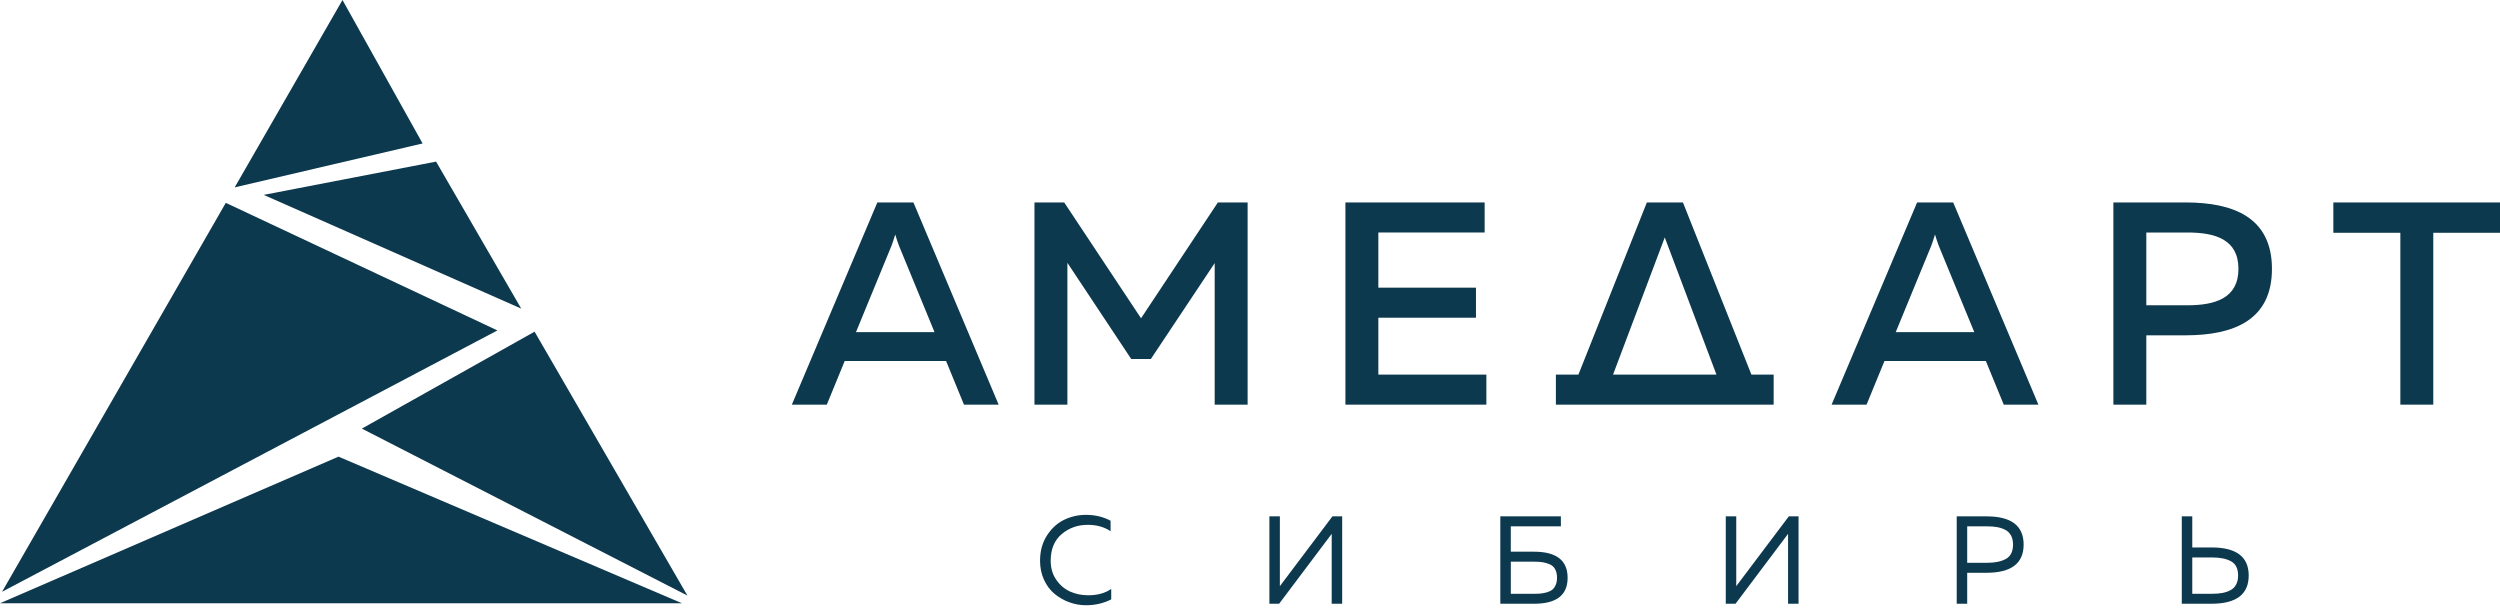
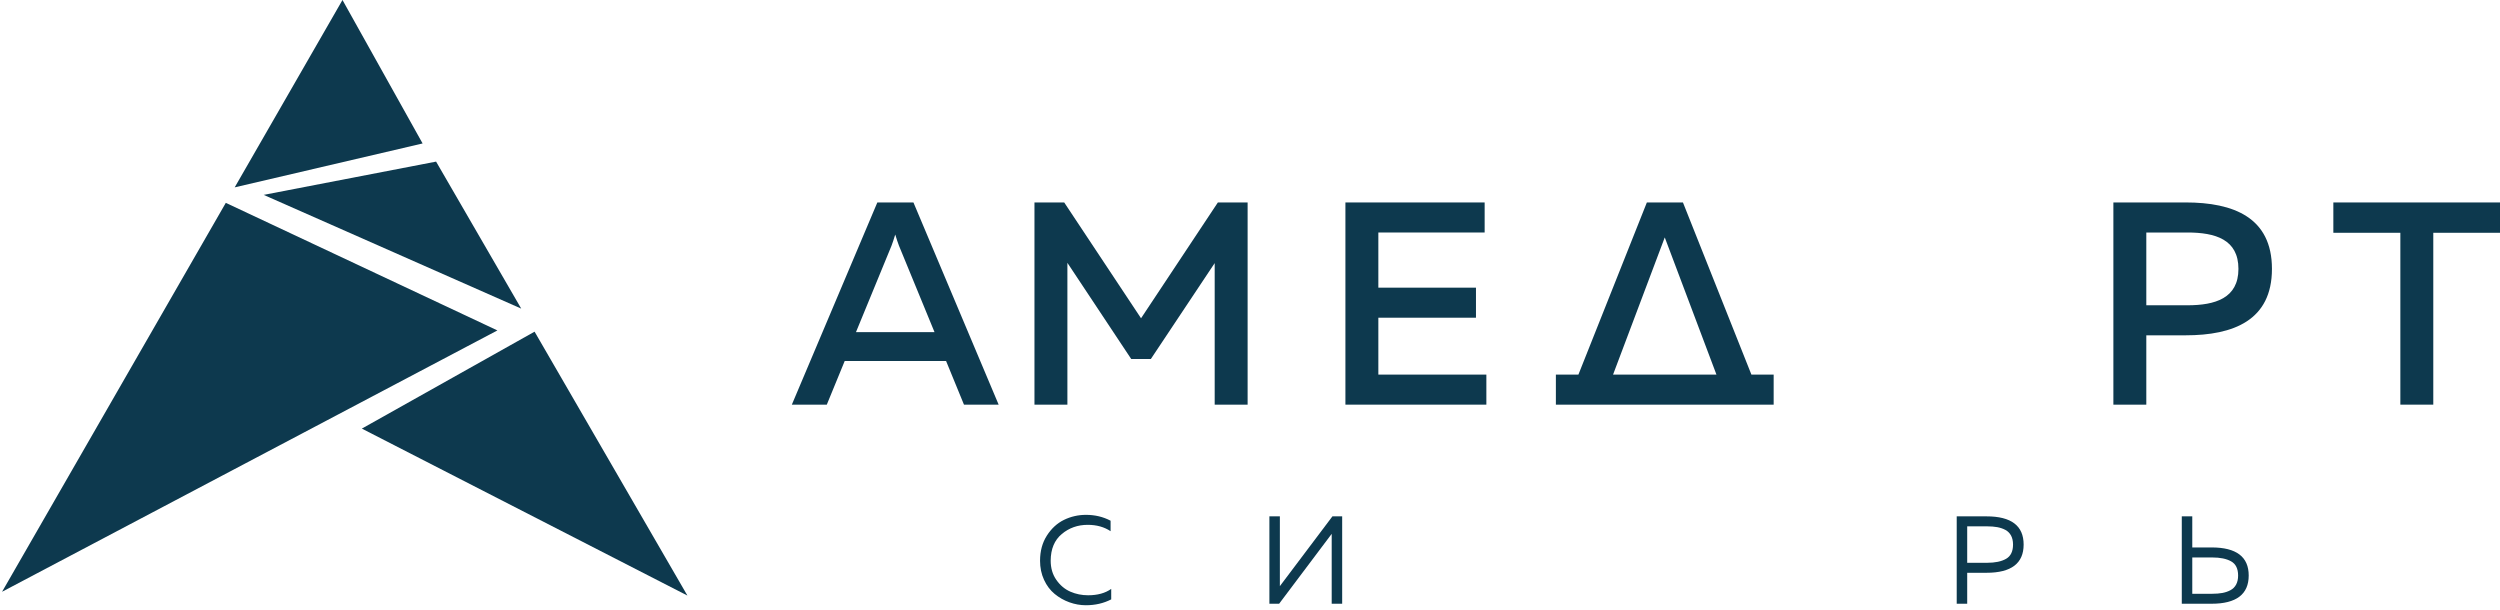
<svg xmlns="http://www.w3.org/2000/svg" width="168" height="41" viewBox="0 0 168 41" fill="none">
  <path d="M113.094 13.605H110.669L106.069 25.174H104.555V27.193H119.19V25.174H117.695L113.094 13.605ZM108.397 25.174L111.872 15.954L115.346 25.174H108.397Z" fill="#0D394E" />
  <path d="M156.801 13.605V15.643H161.304V27.192H163.517V15.643H168V13.605H156.801Z" fill="#0D394E" />
  <path d="M146.871 13.605H142.019V27.192H144.232V22.533H146.871C150.093 22.533 152.675 21.524 152.675 18.069C152.675 14.613 150.093 13.604 146.871 13.604V13.605ZM146.988 20.515H144.232V15.624H146.988C148.871 15.624 150.423 16.09 150.423 18.07C150.423 20.049 148.851 20.515 146.988 20.515Z" fill="#0D394E" />
-   <path d="M128.829 13.605L123.084 27.192H125.433L126.636 24.26H133.449L134.652 27.192H136.981L131.255 13.605H128.829ZM127.393 22.32L129.78 16.517C129.858 16.303 129.936 16.089 130.032 15.76C130.13 16.09 130.207 16.303 130.285 16.517L132.672 22.32H127.393Z" fill="#0D394E" />
  <path d="M92.625 21.35H99.185V19.331H92.625V15.624H99.768V13.605H90.412V27.192H95.715H99.884V25.173H92.625V21.35Z" fill="#0D394E" />
  <path d="M76.678 21.388L71.515 13.605H69.516V27.192H71.729V17.662L76.018 24.125H77.337L81.627 17.681V27.192H83.84V13.605H81.841L76.678 21.388Z" fill="#0D394E" />
  <path d="M58.957 13.605L53.212 27.192H55.561L56.764 24.26H63.577L64.779 27.192H67.109L61.383 13.605H58.957ZM57.521 22.32L59.908 16.517C59.986 16.303 60.064 16.089 60.16 15.76C60.257 16.09 60.335 16.303 60.413 16.517L62.8 22.32H57.521Z" fill="#0D394E" />
  <path d="M69.892 37.678C69.892 37.03 70.045 36.466 70.353 35.987C70.661 35.509 71.044 35.158 71.503 34.934C71.962 34.711 72.454 34.598 72.979 34.598C73.583 34.598 74.134 34.729 74.632 34.992V35.697C74.206 35.412 73.695 35.269 73.096 35.269C72.424 35.269 71.843 35.474 71.352 35.886C70.859 36.297 70.61 36.894 70.606 37.677C70.606 38.175 70.732 38.606 70.987 38.97C71.241 39.333 71.554 39.596 71.926 39.759C72.298 39.922 72.697 40.002 73.122 40.002C73.754 40.002 74.272 39.859 74.674 39.574V40.278C74.165 40.541 73.597 40.672 72.971 40.672C72.597 40.672 72.227 40.606 71.863 40.475C71.499 40.343 71.169 40.156 70.873 39.912C70.576 39.669 70.338 39.353 70.159 38.964C69.98 38.576 69.891 38.145 69.891 37.676L69.892 37.678Z" fill="#0D394E" />
  <path d="M90.194 40.572H89.49V35.874L85.957 40.572H85.303V34.699H86.007V39.389L89.539 34.699H90.194V40.572Z" fill="#0D394E" />
-   <path d="M101.526 37.074H103.087C104.592 37.074 105.344 37.658 105.344 38.828C105.344 39.997 104.592 40.572 103.087 40.572H100.821V34.699H104.891V35.37H101.526V37.073V37.074ZM101.526 39.902H103.12C103.288 39.902 103.437 39.895 103.566 39.881C103.695 39.867 103.829 39.839 103.972 39.797C104.115 39.755 104.23 39.696 104.321 39.62C104.411 39.545 104.485 39.44 104.543 39.306C104.602 39.172 104.631 39.011 104.631 38.828C104.631 38.599 104.59 38.407 104.506 38.254C104.422 38.1 104.301 37.99 104.146 37.922C103.989 37.855 103.832 37.81 103.676 37.784C103.519 37.758 103.334 37.746 103.123 37.746H101.528V39.902H101.526Z" fill="#0D394E" />
-   <path d="M120.863 40.572H120.158V35.874L116.626 40.572H115.972V34.699H116.676V39.389L120.208 34.699H120.863V40.572Z" fill="#0D394E" />
  <path d="M131.491 34.699H133.496C135.157 34.699 135.988 35.331 135.988 36.595C135.988 37.858 135.157 38.491 133.496 38.491H132.196V40.571H131.491V34.698V34.699ZM135.276 36.595C135.276 36.354 135.23 36.152 135.141 35.987C135.051 35.822 134.924 35.697 134.76 35.609C134.595 35.522 134.414 35.462 134.218 35.425C134.022 35.389 133.793 35.37 133.53 35.37H132.196V37.82H133.53C134.073 37.82 134.499 37.731 134.81 37.552C135.12 37.373 135.276 37.054 135.276 36.595Z" fill="#0D394E" />
-   <path d="M148.621 40.572H146.616V34.699H147.321V36.788H148.621C150.282 36.788 151.113 37.417 151.113 38.675C151.113 39.934 150.282 40.571 148.621 40.571V40.572ZM147.321 37.46V39.902H148.655C148.918 39.902 149.147 39.883 149.343 39.847C149.538 39.811 149.72 39.749 149.885 39.662C150.05 39.575 150.176 39.45 150.266 39.285C150.355 39.12 150.401 38.917 150.401 38.677C150.401 38.218 150.245 37.9 149.935 37.725C149.624 37.548 149.198 37.461 148.655 37.461H147.321V37.46Z" fill="#0D394E" />
+   <path d="M148.621 40.572H146.616V34.699H147.321V36.788H148.621C150.282 36.788 151.113 37.417 151.113 38.675C151.113 39.934 150.282 40.571 148.621 40.571V40.572ZM147.321 37.46V39.902H148.655C148.918 39.902 149.147 39.883 149.343 39.847C149.538 39.811 149.72 39.749 149.885 39.662C150.05 39.575 150.176 39.45 150.266 39.285C150.355 39.12 150.401 38.917 150.401 38.677C150.401 38.218 150.245 37.9 149.935 37.725C149.624 37.548 149.198 37.461 148.655 37.461V37.46Z" fill="#0D394E" />
  <path d="M15.174 13.631L0.138 39.767L33.425 22.205" fill="#0D394E" />
  <path d="M28.399 9.64L23.015 -3.05176e-05L15.771 12.591L28.399 9.64Z" fill="#0D394E" />
  <path d="M35.027 20.739L29.305 10.86L17.72 13.096L35.027 20.739Z" fill="#0D394E" />
-   <path d="M22.746 30.686L0 40.539H45.826" fill="#0D394E" />
  <path d="M24.316 28.802L46.194 40.022L35.923 22.288L24.316 28.802Z" fill="#0D394E" />
</svg>